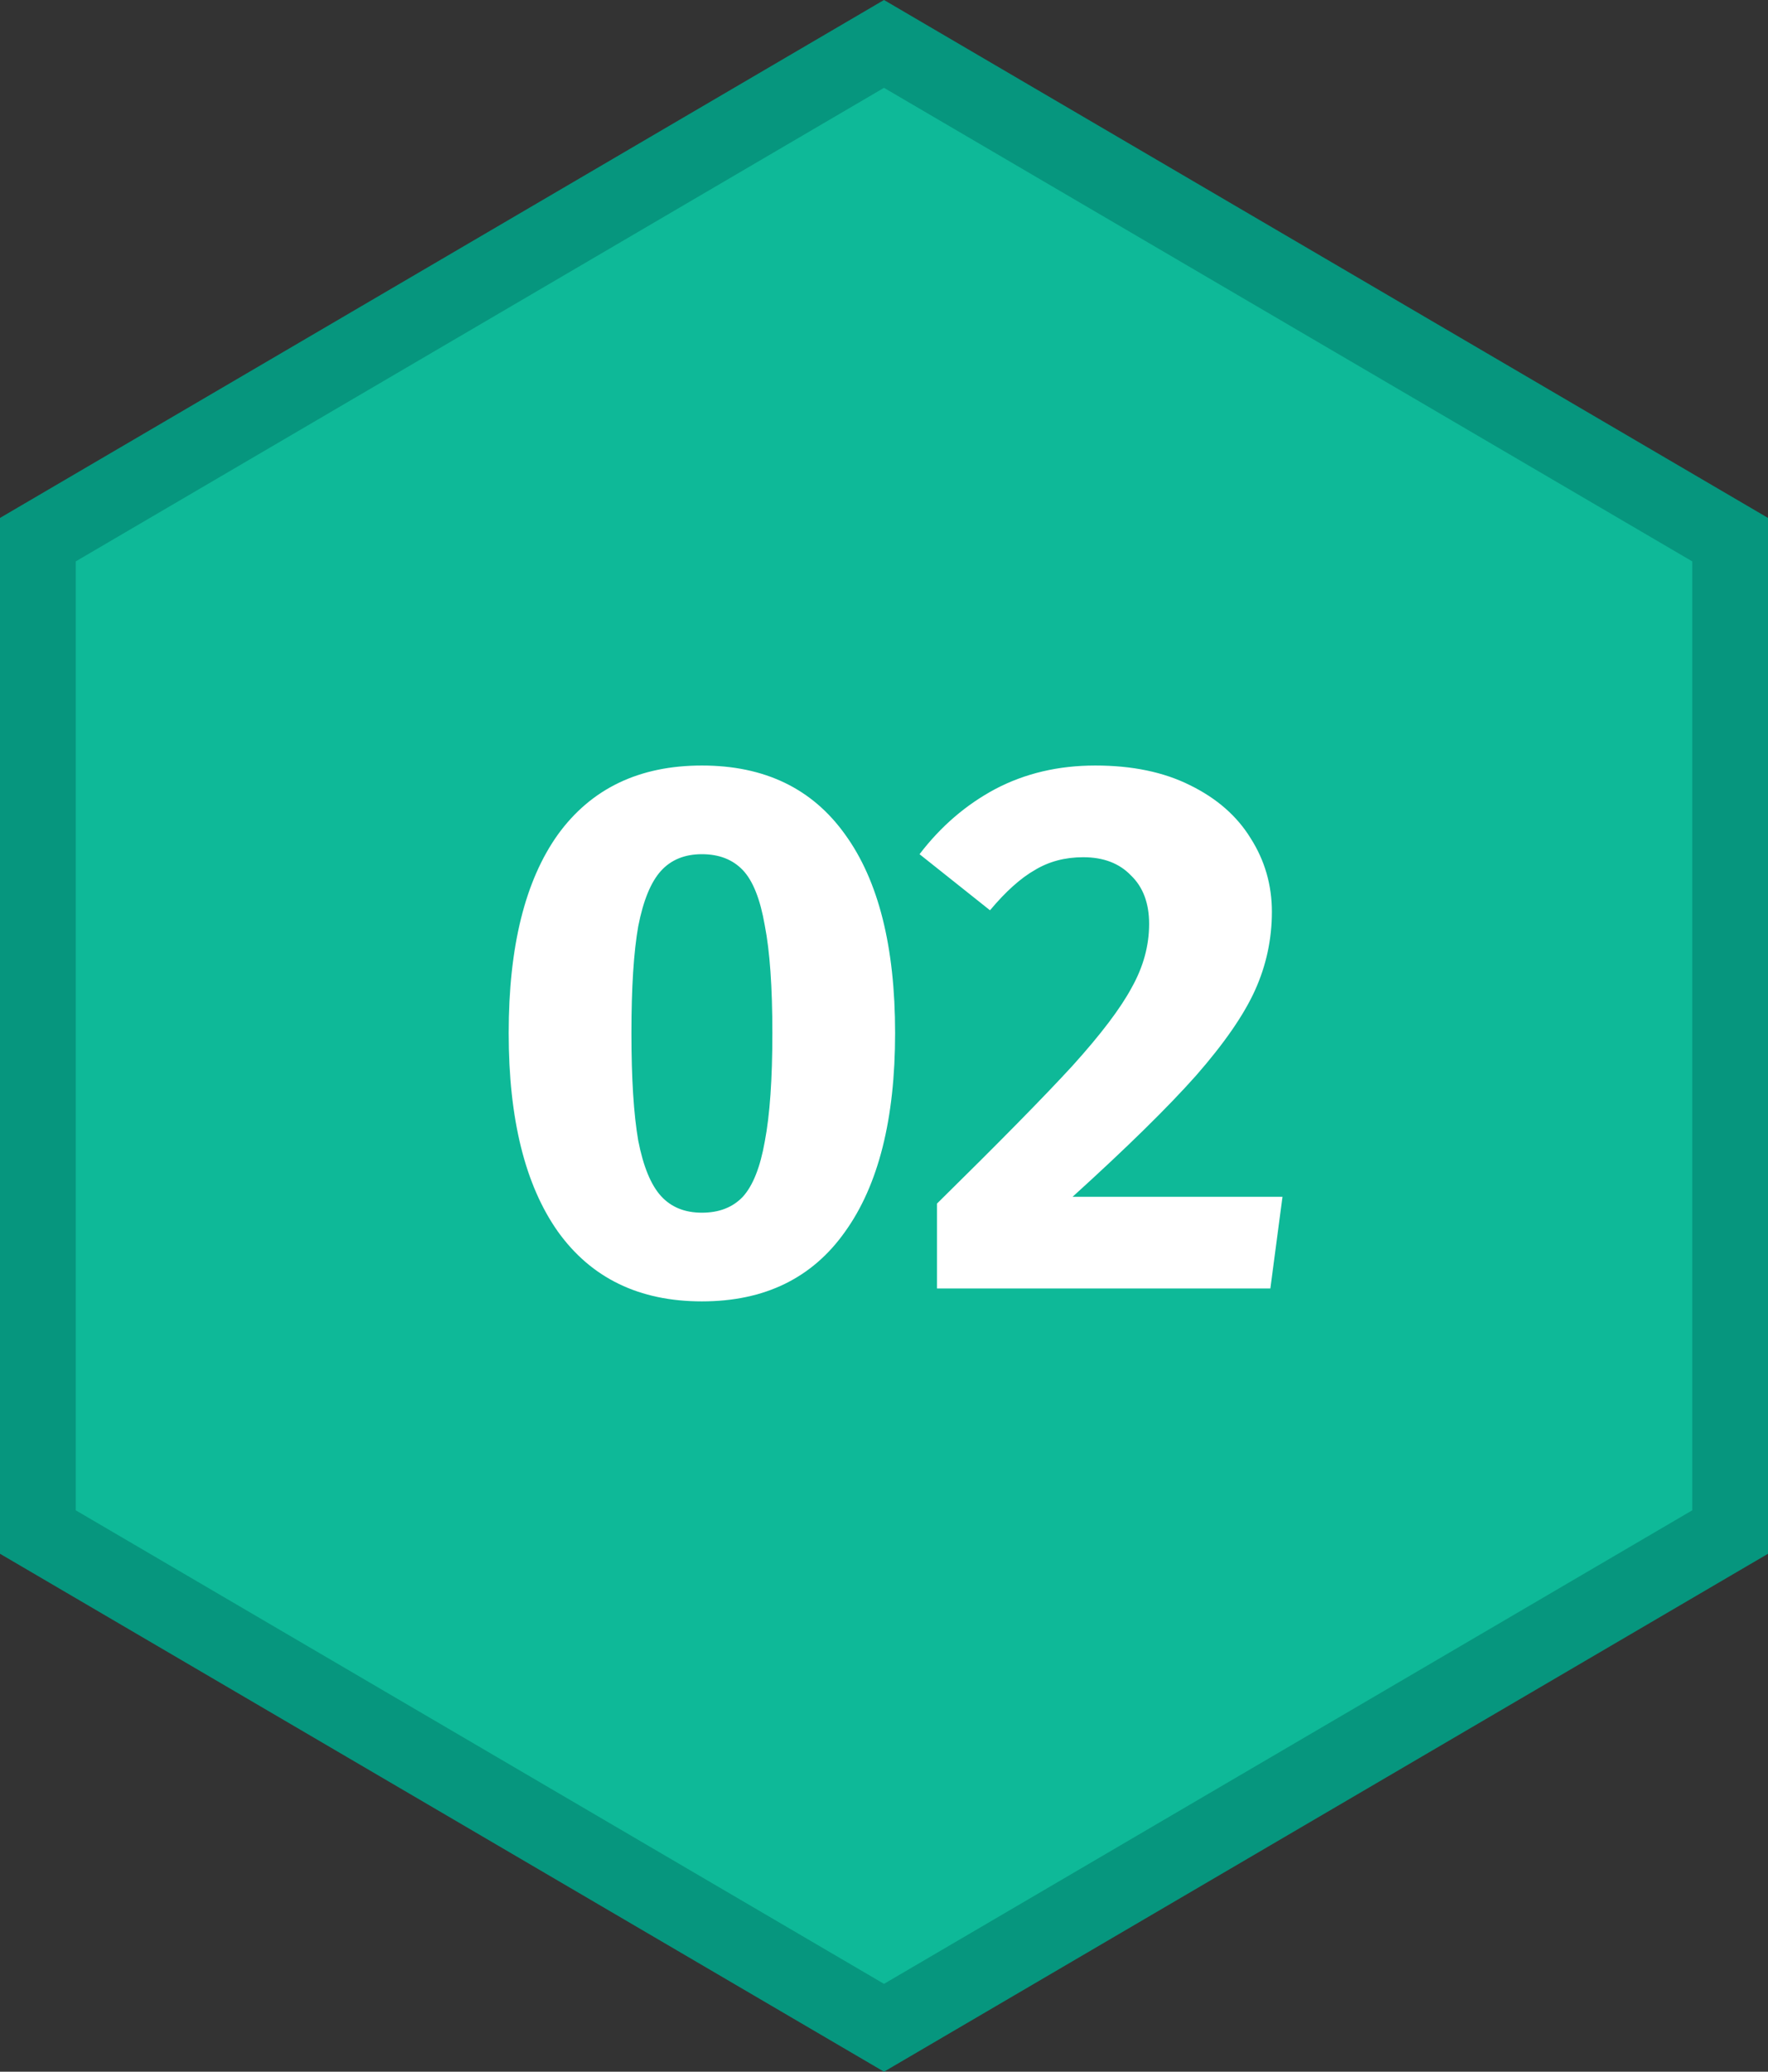
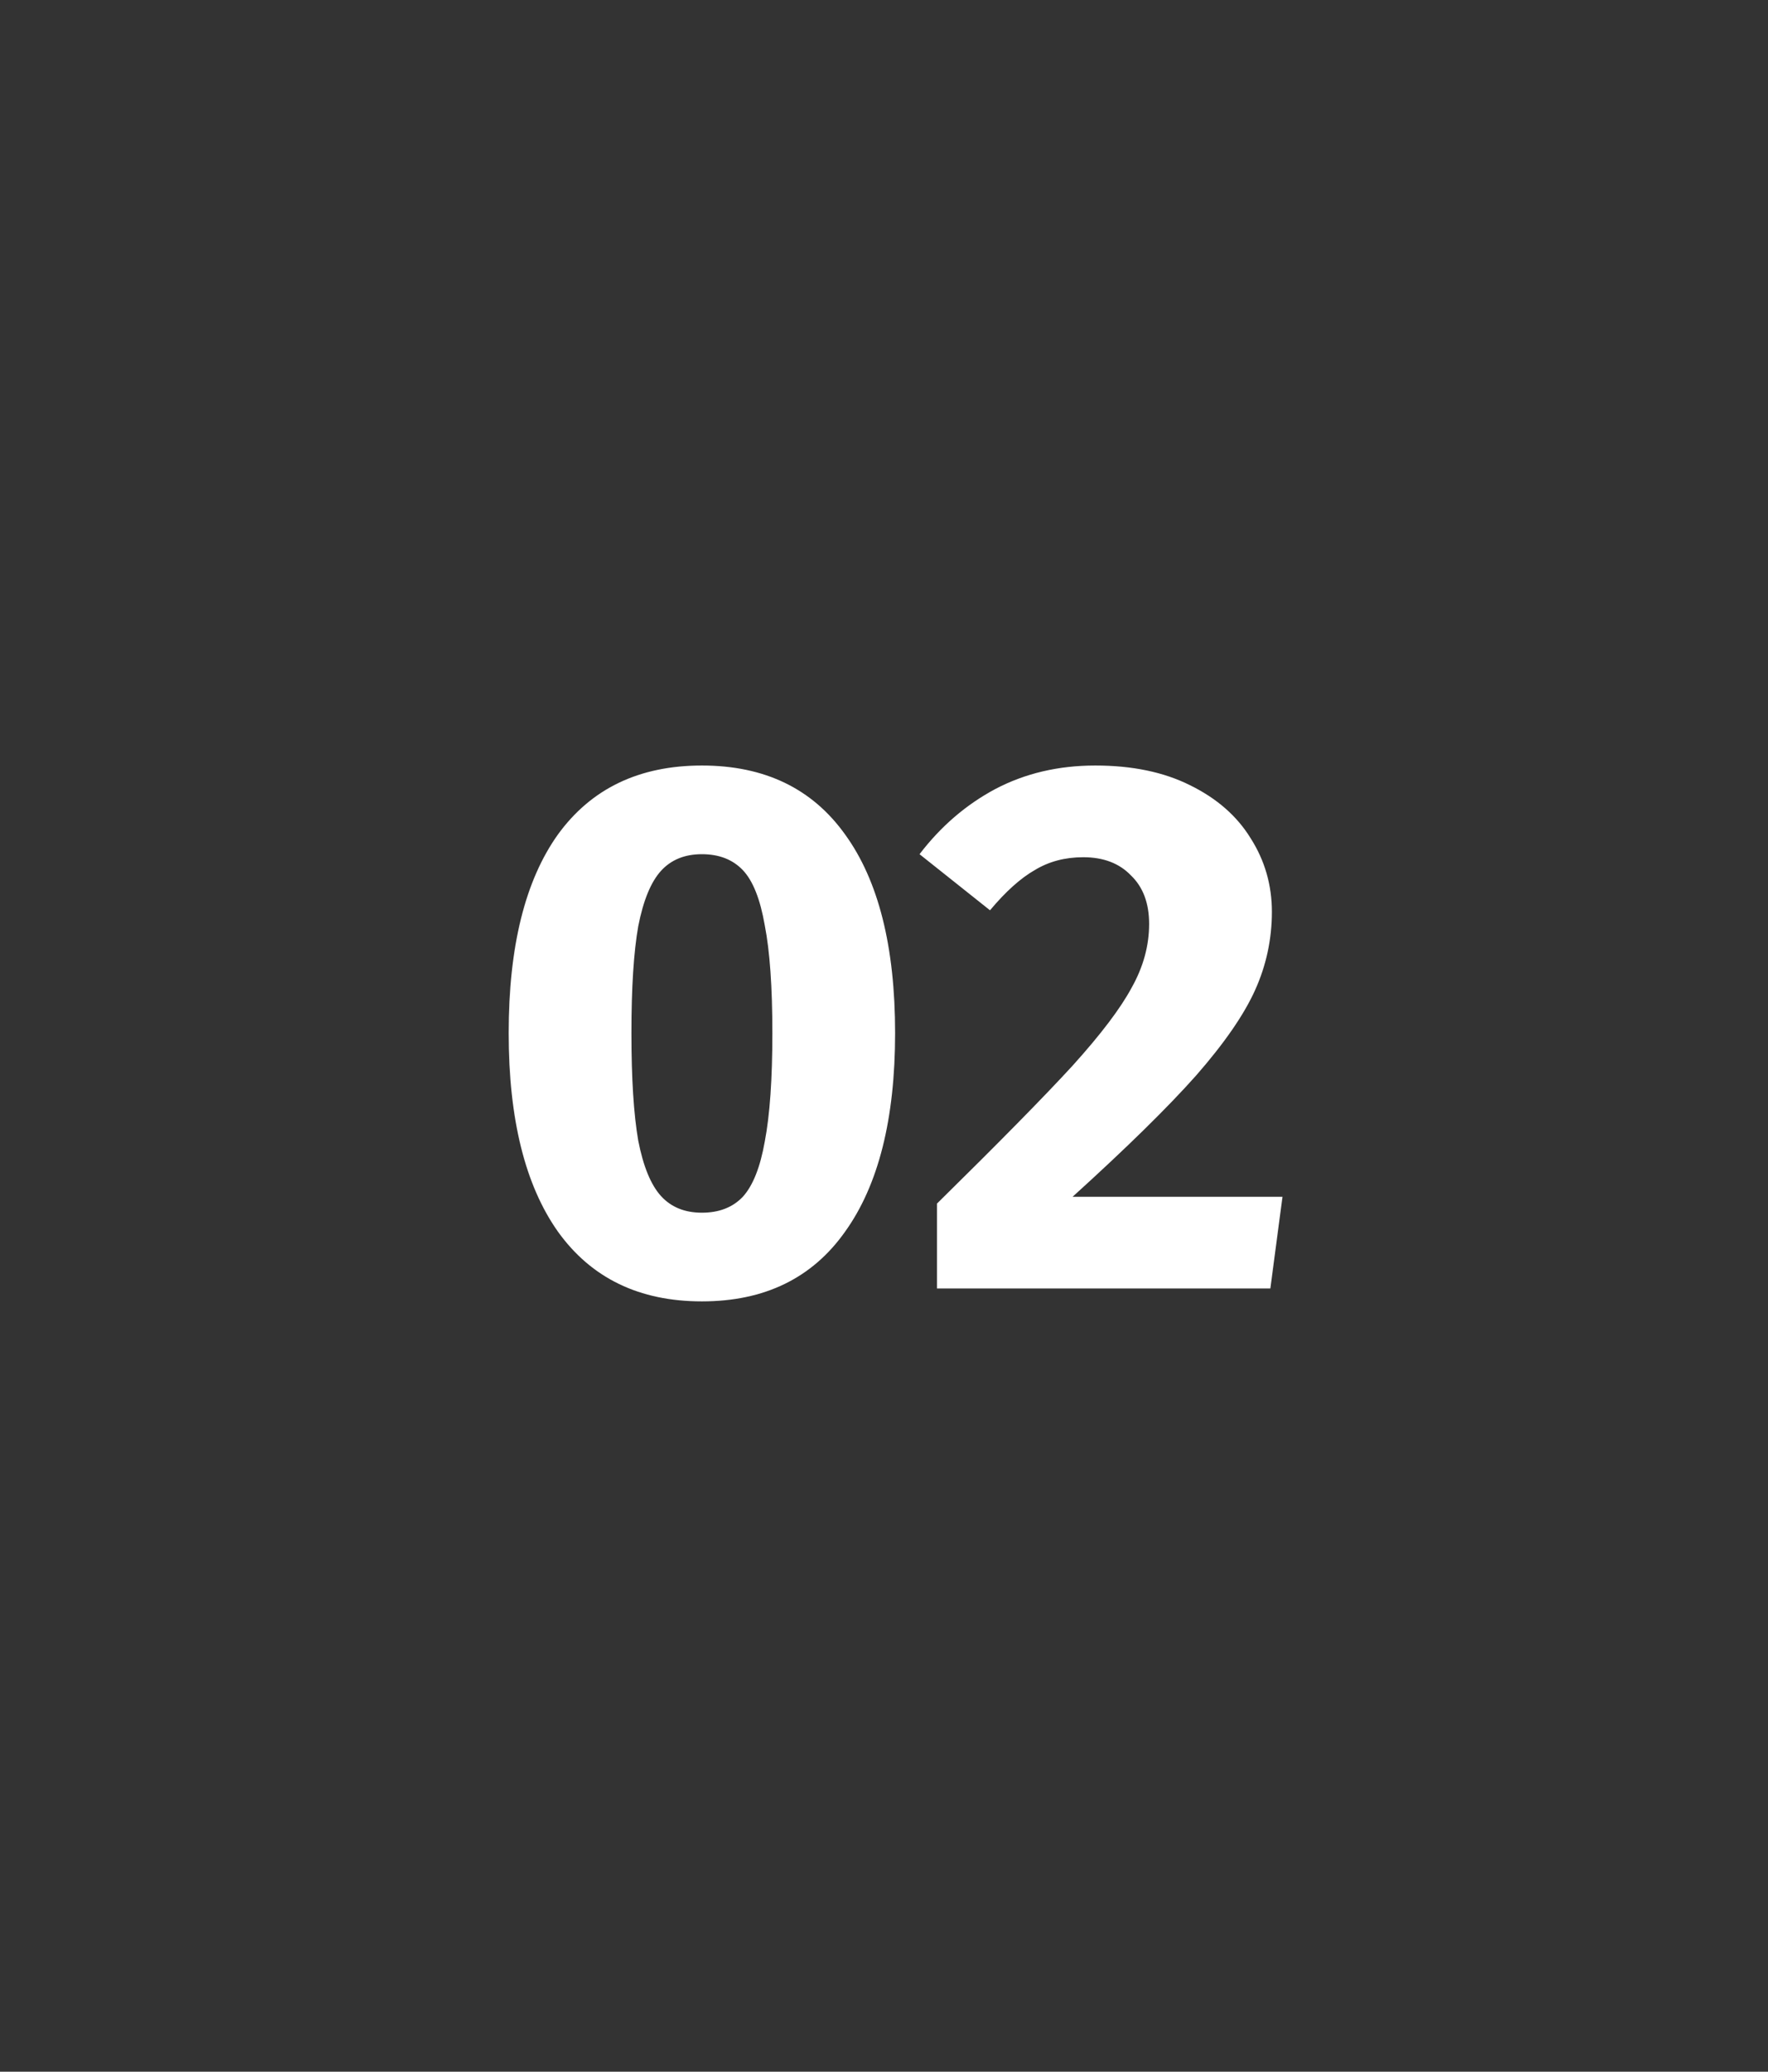
<svg xmlns="http://www.w3.org/2000/svg" width="70" height="82" viewBox="0 0 70 82" fill="none">
  <rect x="0" y="0" width="70" height="82" fill="#333333" stroke="none" />
-   <path d="M1.5 21.36L35 1.738L68.5 21.36V60.64L35 80.262L1.5 60.64V21.36Z" fill="#0EB998" stroke="#06967E" stroke-width="3" />
  <path d="M27.79 30.3C30.27 30.3 32.16 31.21 33.46 33.03C34.78 34.85 35.44 37.47 35.44 40.89C35.44 44.29 34.78 46.91 33.46 48.75C32.16 50.59 30.27 51.51 27.79 51.51C25.31 51.51 23.41 50.59 22.09 48.75C20.79 46.91 20.14 44.29 20.14 40.89C20.14 37.47 20.79 34.85 22.09 33.03C23.41 31.21 25.31 30.3 27.79 30.3ZM27.79 33.81C27.11 33.81 26.57 34.03 26.17 34.47C25.77 34.91 25.47 35.64 25.27 36.66C25.09 37.68 25 39.09 25 40.89C25 42.69 25.09 44.11 25.27 45.15C25.47 46.17 25.77 46.9 26.17 47.34C26.57 47.78 27.11 48 27.79 48C28.47 48 29.01 47.79 29.41 47.37C29.81 46.93 30.1 46.2 30.28 45.18C30.48 44.14 30.58 42.71 30.58 40.89C30.58 39.07 30.48 37.65 30.28 36.63C30.1 35.59 29.81 34.86 29.41 34.44C29.01 34.02 28.47 33.81 27.79 33.81ZM43.367 30.3C44.827 30.3 46.077 30.56 47.117 31.08C48.177 31.6 48.977 32.3 49.517 33.18C50.077 34.06 50.357 35.03 50.357 36.09C50.357 37.17 50.137 38.2 49.697 39.18C49.257 40.16 48.477 41.29 47.357 42.57C46.237 43.83 44.607 45.43 42.467 47.37H50.777L50.297 51H37.097V47.64C39.557 45.22 41.347 43.4 42.467 42.18C43.587 40.94 44.367 39.91 44.807 39.09C45.267 38.27 45.497 37.43 45.497 36.57C45.497 35.75 45.257 35.11 44.777 34.65C44.317 34.17 43.687 33.93 42.887 33.93C42.167 33.93 41.527 34.1 40.967 34.44C40.407 34.76 39.817 35.29 39.197 36.03L36.407 33.81C37.247 32.71 38.247 31.85 39.407 31.23C40.587 30.61 41.907 30.3 43.367 30.3Z" fill="white" />
</svg>